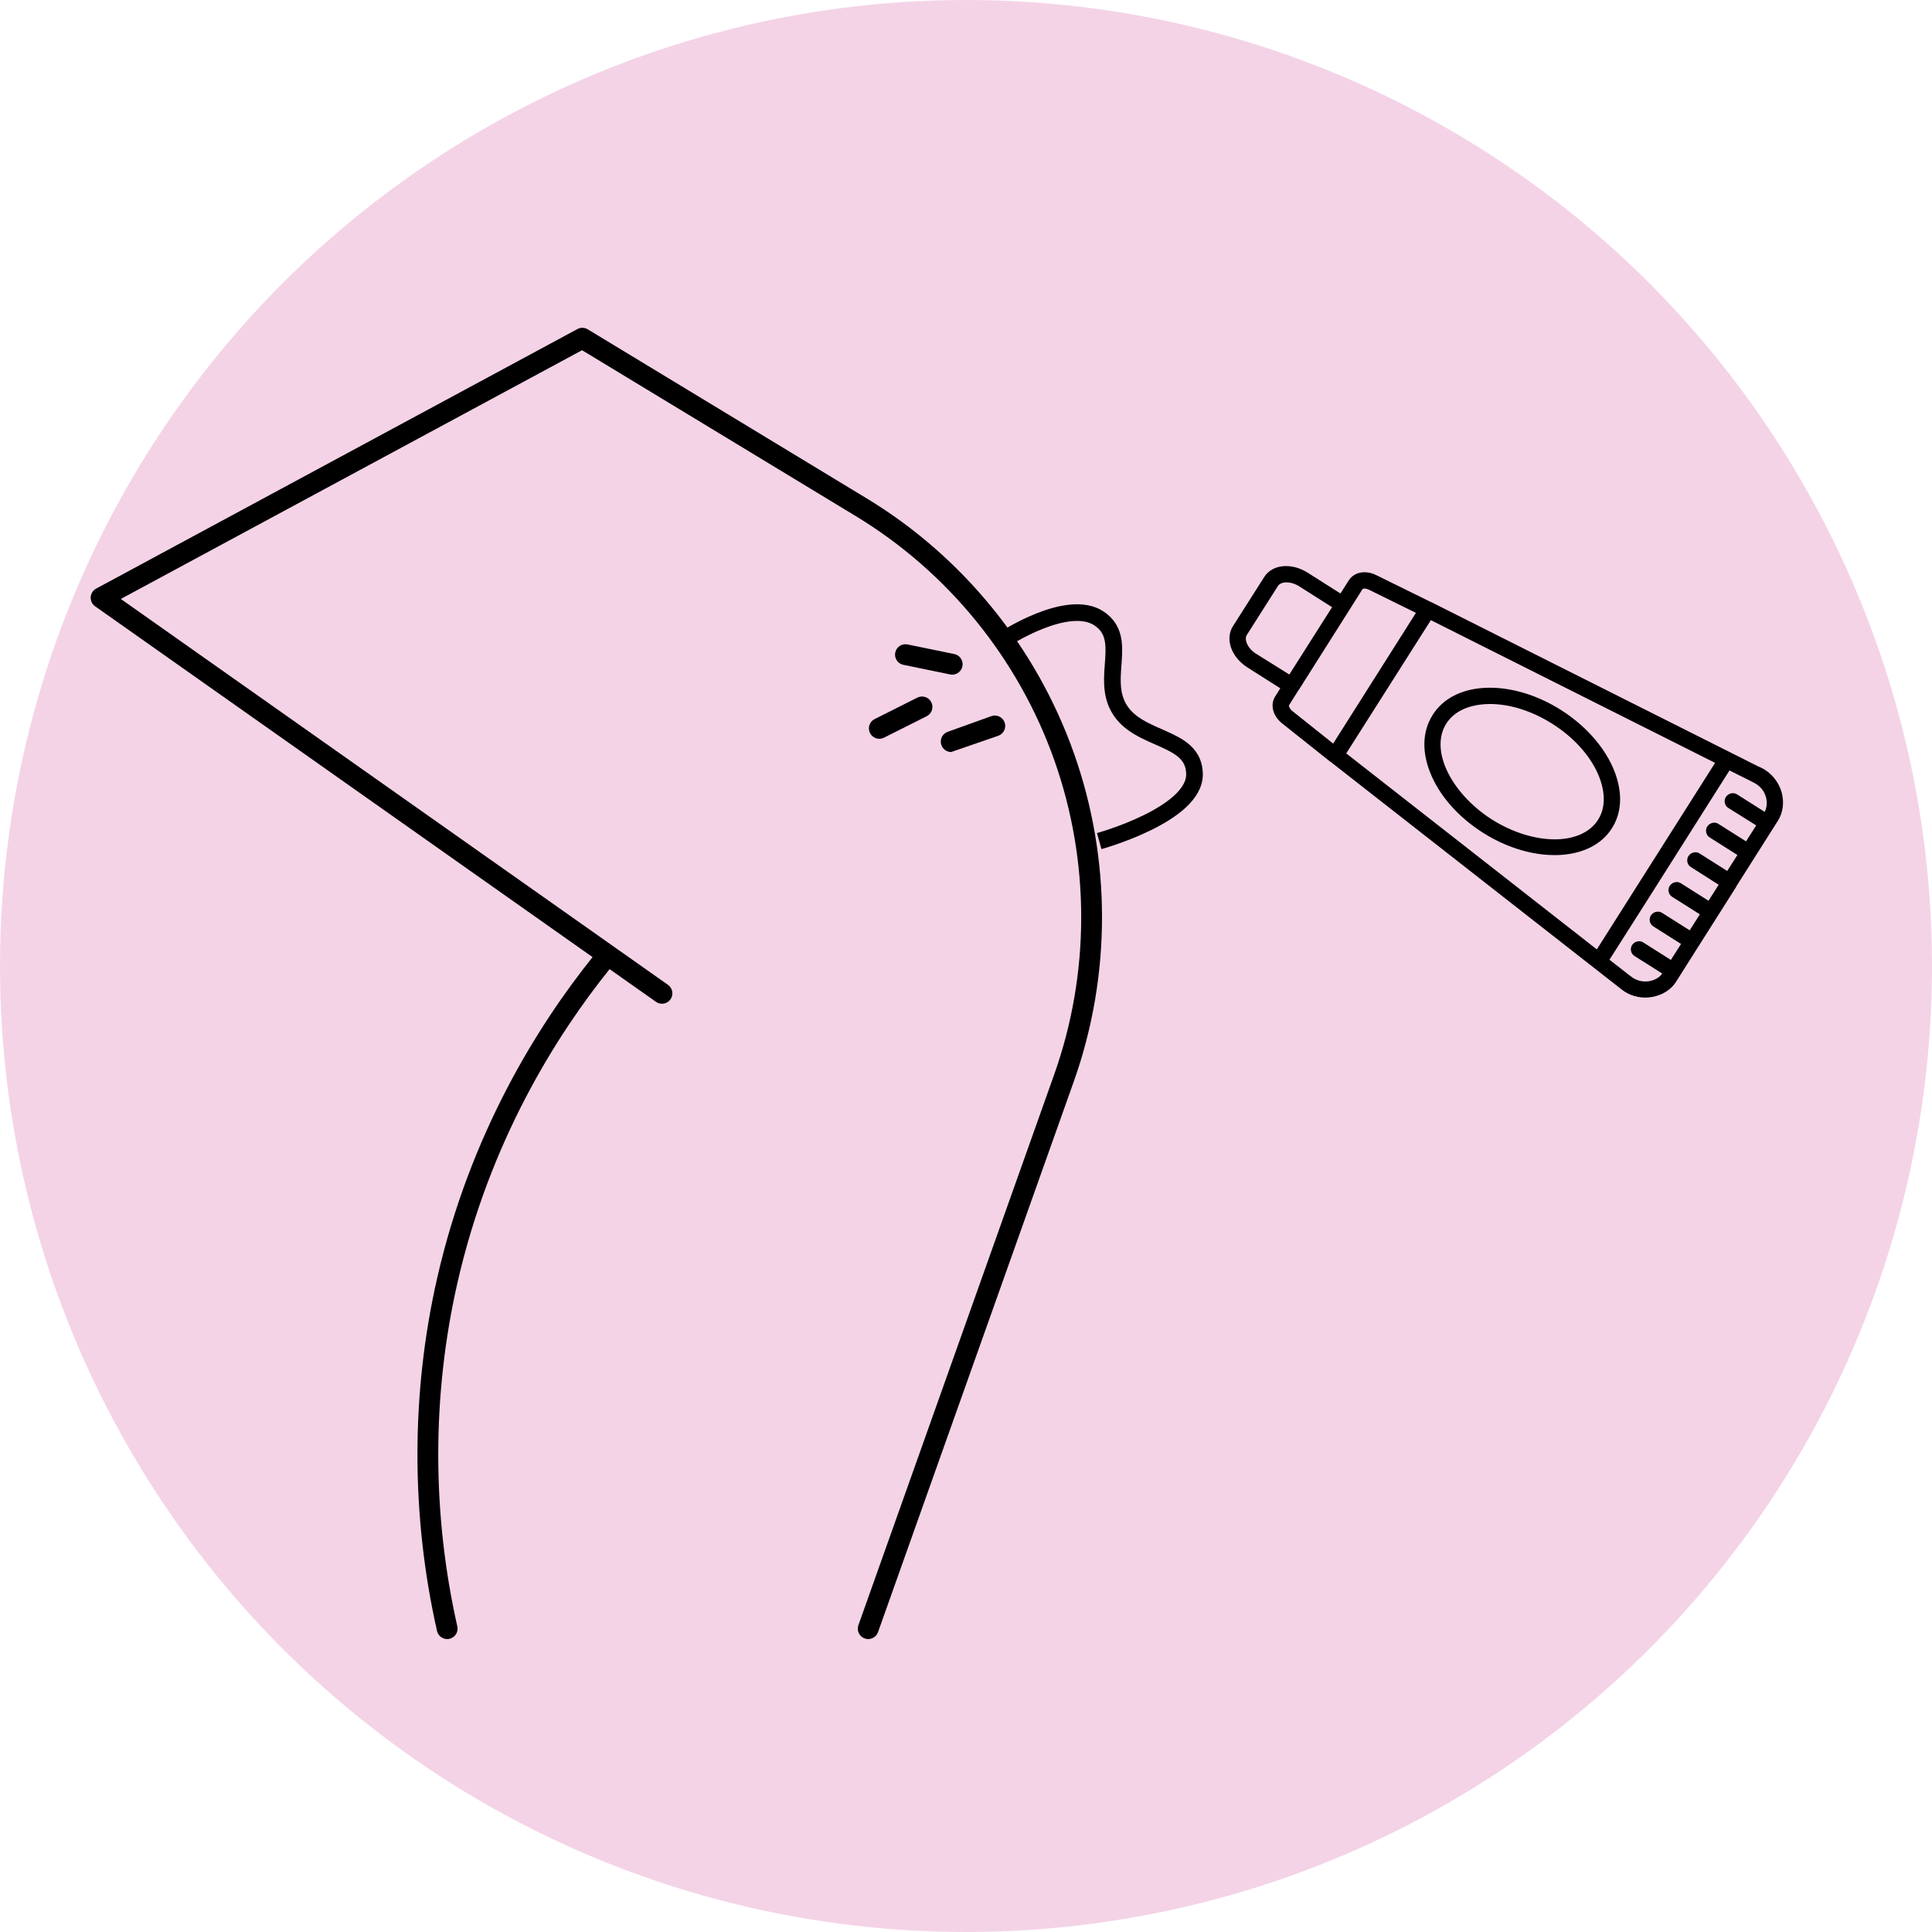
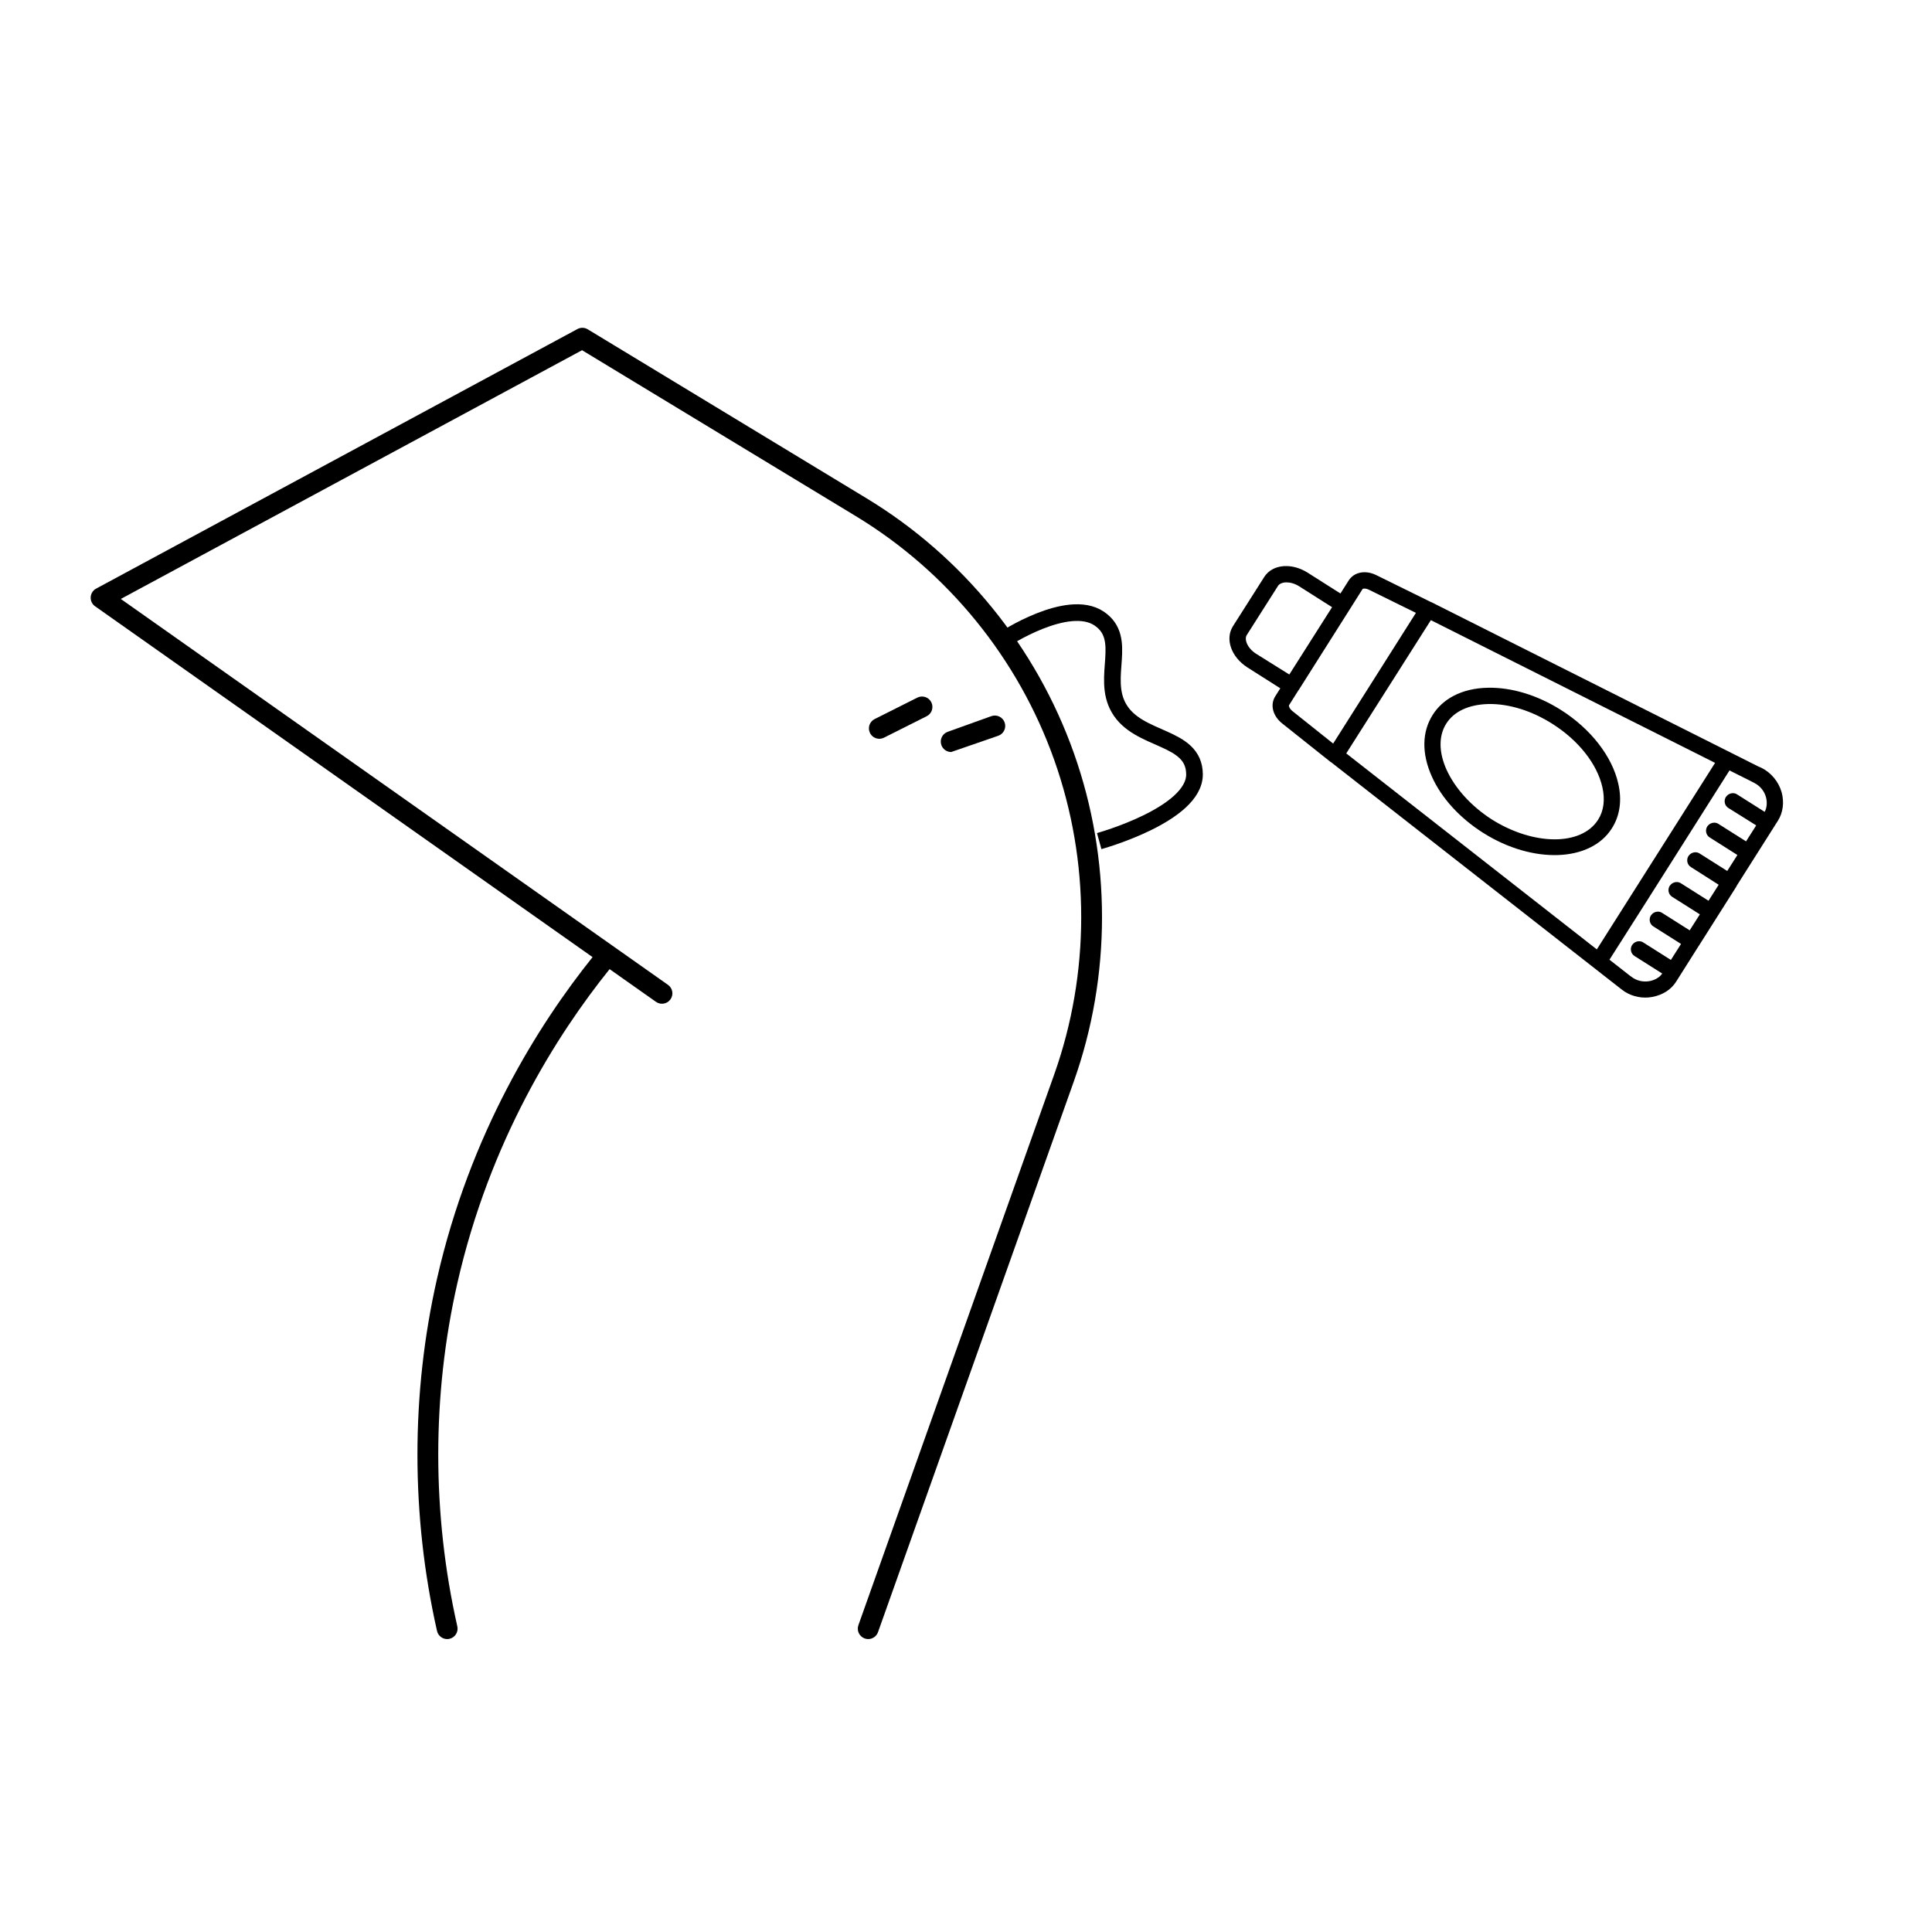
<svg xmlns="http://www.w3.org/2000/svg" width="232" height="232" viewBox="0 0 232 232" fill="none">
-   <circle cx="116" cy="116" r="116" fill="#F4D3E7" />
  <path d="M104.077 59.849L70.579 39.545C70.201 39.316 69.728 39.304 69.338 39.514L11.544 70.682C11.164 70.887 10.916 71.275 10.89 71.707C10.864 72.139 11.064 72.554 11.418 72.803L71.157 114.934C64.655 123.05 56.45 136.071 52.478 153.553C49.345 167.347 49.344 181.973 52.478 195.849C52.609 196.43 53.125 196.824 53.696 196.824C53.787 196.824 53.88 196.814 53.972 196.793C54.646 196.641 55.068 195.972 54.916 195.299C51.864 181.783 51.864 167.539 54.916 154.107C58.803 136.997 66.856 124.273 73.203 116.376L78.773 120.304C79.337 120.702 80.116 120.567 80.514 120.003C80.912 119.439 80.777 118.659 80.213 118.262L14.507 71.924L69.895 42.054L102.782 61.987C113.811 68.672 122.267 79.066 126.593 91.255C130.919 103.445 130.915 116.869 126.581 129.056L103.079 195.155C102.848 195.805 103.187 196.52 103.838 196.751C103.976 196.8 104.118 196.824 104.256 196.824C104.77 196.824 105.252 196.504 105.434 195.992L128.936 129.893C133.461 117.167 133.466 103.148 128.948 90.419C124.431 77.689 115.598 66.832 104.077 59.849Z" fill="black" />
  <path d="M104.474 88.025C104.694 88.462 105.134 88.714 105.592 88.714C105.781 88.714 105.972 88.671 106.152 88.581L111.279 86.006C111.896 85.696 112.145 84.945 111.835 84.328C111.525 83.712 110.774 83.463 110.157 83.772L105.03 86.347C104.413 86.657 104.164 87.408 104.474 88.025Z" fill="black" />
-   <path d="M120.638 86.751C120.405 86.102 119.688 85.764 119.039 85.998L113.799 87.879C113.149 88.112 112.811 88.828 113.045 89.477C113.228 89.987 113.709 90.305 114.221 90.305L119.884 88.349C120.533 88.117 120.871 87.401 120.638 86.751Z" fill="black" />
-   <path d="M114.596 78.54L108.98 77.386C108.304 77.245 107.643 77.683 107.504 78.359C107.365 79.035 107.801 79.695 108.477 79.834L114.093 80.988C114.178 81.006 114.262 81.014 114.346 81.014C114.927 81.014 115.447 80.607 115.569 80.016C115.708 79.34 115.272 78.679 114.596 78.54Z" fill="black" />
+   <path d="M120.638 86.751C120.405 86.102 119.688 85.764 119.039 85.998L113.799 87.879C113.149 88.112 112.811 88.828 113.045 89.477C113.228 89.987 113.709 90.305 114.221 90.305L119.884 88.349C120.533 88.117 120.871 87.401 120.638 86.751" fill="black" />
  <path d="M211.162 92.05L171.875 72.307C171.843 72.296 171.843 72.296 171.81 72.286L165.265 69.062C164.378 68.62 163.444 68.612 162.754 68.97C162.431 69.138 162.174 69.381 161.972 69.677L160.965 71.268L157.005 68.754C155.59 67.874 153.992 67.747 152.849 68.34C152.418 68.564 152.065 68.884 151.81 69.29L148.045 75.213C147.091 76.749 147.851 78.898 149.782 80.14L153.742 82.653L153.127 83.63C152.501 84.638 152.837 85.969 153.958 86.865L159.742 91.469C159.753 91.49 159.786 91.501 159.819 91.511L194.702 118.795C194.834 118.891 194.966 118.986 195.098 119.082C196.074 119.697 197.261 119.929 198.41 119.716C199.634 119.491 200.688 118.834 201.282 117.869L203.986 113.591L204.007 113.58C204.007 113.58 204.007 113.58 204.018 113.547L208.515 106.45C208.515 106.45 208.536 106.439 208.525 106.418L208.535 106.385L213.032 99.288L213.499 98.553C214.114 97.577 214.269 96.347 213.947 95.147C213.59 93.881 212.694 92.787 211.512 92.197L211.162 92.05ZM199.402 117.148C199.381 117.159 199.37 117.192 199.349 117.203C199.317 117.247 199.252 117.281 199.199 117.336C199.177 117.347 199.177 117.347 199.156 117.358C199.091 117.392 199.037 117.447 198.973 117.48C198.704 117.647 198.38 117.761 198.055 117.82C197.275 117.952 196.49 117.757 195.885 117.278L195.665 117.118L193.269 115.243L197.533 108.541L207.682 92.516L210.123 93.739L210.649 94.013C211.349 94.361 211.87 94.994 212.066 95.74C212.227 96.368 212.172 96.999 211.908 97.492L208.606 95.402C208.31 95.2 207.93 95.206 207.628 95.363C207.477 95.441 207.349 95.563 207.253 95.694C206.967 96.144 207.096 96.761 207.567 97.037L210.89 99.115L209.67 101.034L206.369 98.945C206.072 98.743 205.692 98.749 205.39 98.906C205.24 98.984 205.111 99.105 205.015 99.237C204.729 99.687 204.858 100.304 205.329 100.579L208.631 102.669L207.411 104.588L204.109 102.499C203.813 102.297 203.433 102.303 203.131 102.459C202.98 102.538 202.852 102.659 202.756 102.791C202.47 103.241 202.599 103.858 203.07 104.133L206.383 106.244L205.163 108.164L201.861 106.074C201.565 105.872 201.185 105.878 200.883 106.035C200.732 106.113 200.604 106.235 200.508 106.367C200.222 106.816 200.351 107.433 200.822 107.709L204.123 109.798L202.904 111.718L199.602 109.628C199.306 109.426 198.926 109.432 198.624 109.589C198.473 109.667 198.345 109.789 198.249 109.921C197.962 110.37 198.091 110.987 198.563 111.263L201.864 113.352L200.644 115.271L197.343 113.182C197.046 112.98 196.666 112.986 196.365 113.143C196.214 113.221 196.085 113.343 195.99 113.474C195.703 113.924 195.832 114.541 196.303 114.817L199.605 116.906C199.573 116.95 199.563 116.983 199.52 117.005C199.477 117.082 199.434 117.104 199.402 117.148ZM171.822 74.469L205.952 91.608L191.751 114.006L161.661 90.472L171.822 74.469ZM150.854 78.516C149.801 77.858 149.383 76.789 149.712 76.263L153.477 70.34C153.817 69.835 154.945 69.742 155.998 70.399L159.958 72.913L154.824 80.997L150.854 78.516ZM154.794 84.679L155.918 82.892C155.918 82.892 155.918 82.892 155.939 82.88L162.101 73.141L163.618 70.739C163.66 70.662 163.996 70.624 164.401 70.824L170.027 73.595L160.089 89.291L155.185 85.379C154.844 85.091 154.73 84.767 154.794 84.679Z" fill="black" />
  <path d="M193.559 99.467C194.525 97.953 194.789 96.092 194.324 94.089C193.59 90.831 191.03 87.535 187.477 85.276C184.658 83.484 181.536 82.532 178.691 82.587C177.117 82.611 175.731 82.947 174.568 83.551C173.511 84.1 172.654 84.873 172.039 85.849C170.745 87.889 170.709 90.508 171.935 93.237C173.094 95.837 175.303 98.247 178.111 100.018C184.056 103.773 190.993 103.536 193.559 99.467ZM173.715 92.45C172.76 90.346 172.74 88.359 173.674 86.889C174.607 85.419 176.398 84.599 178.721 84.541C181.186 84.493 183.926 85.341 186.416 86.922C189.552 88.905 191.79 91.738 192.419 94.531C192.757 96.025 192.582 97.374 191.903 98.439C189.899 101.587 184.174 101.577 179.129 98.395C176.66 96.804 174.738 94.682 173.715 92.45Z" fill="black" />
  <path d="M120.535 76.798C120.535 76.798 128.214 71.727 131.996 74.282C135.568 76.696 132.219 81.296 134.354 85.027C136.691 89.109 143.4 88.268 143.439 92.97C143.48 97.832 131.996 101 131.996 101" stroke="black" stroke-width="2" />
</svg>